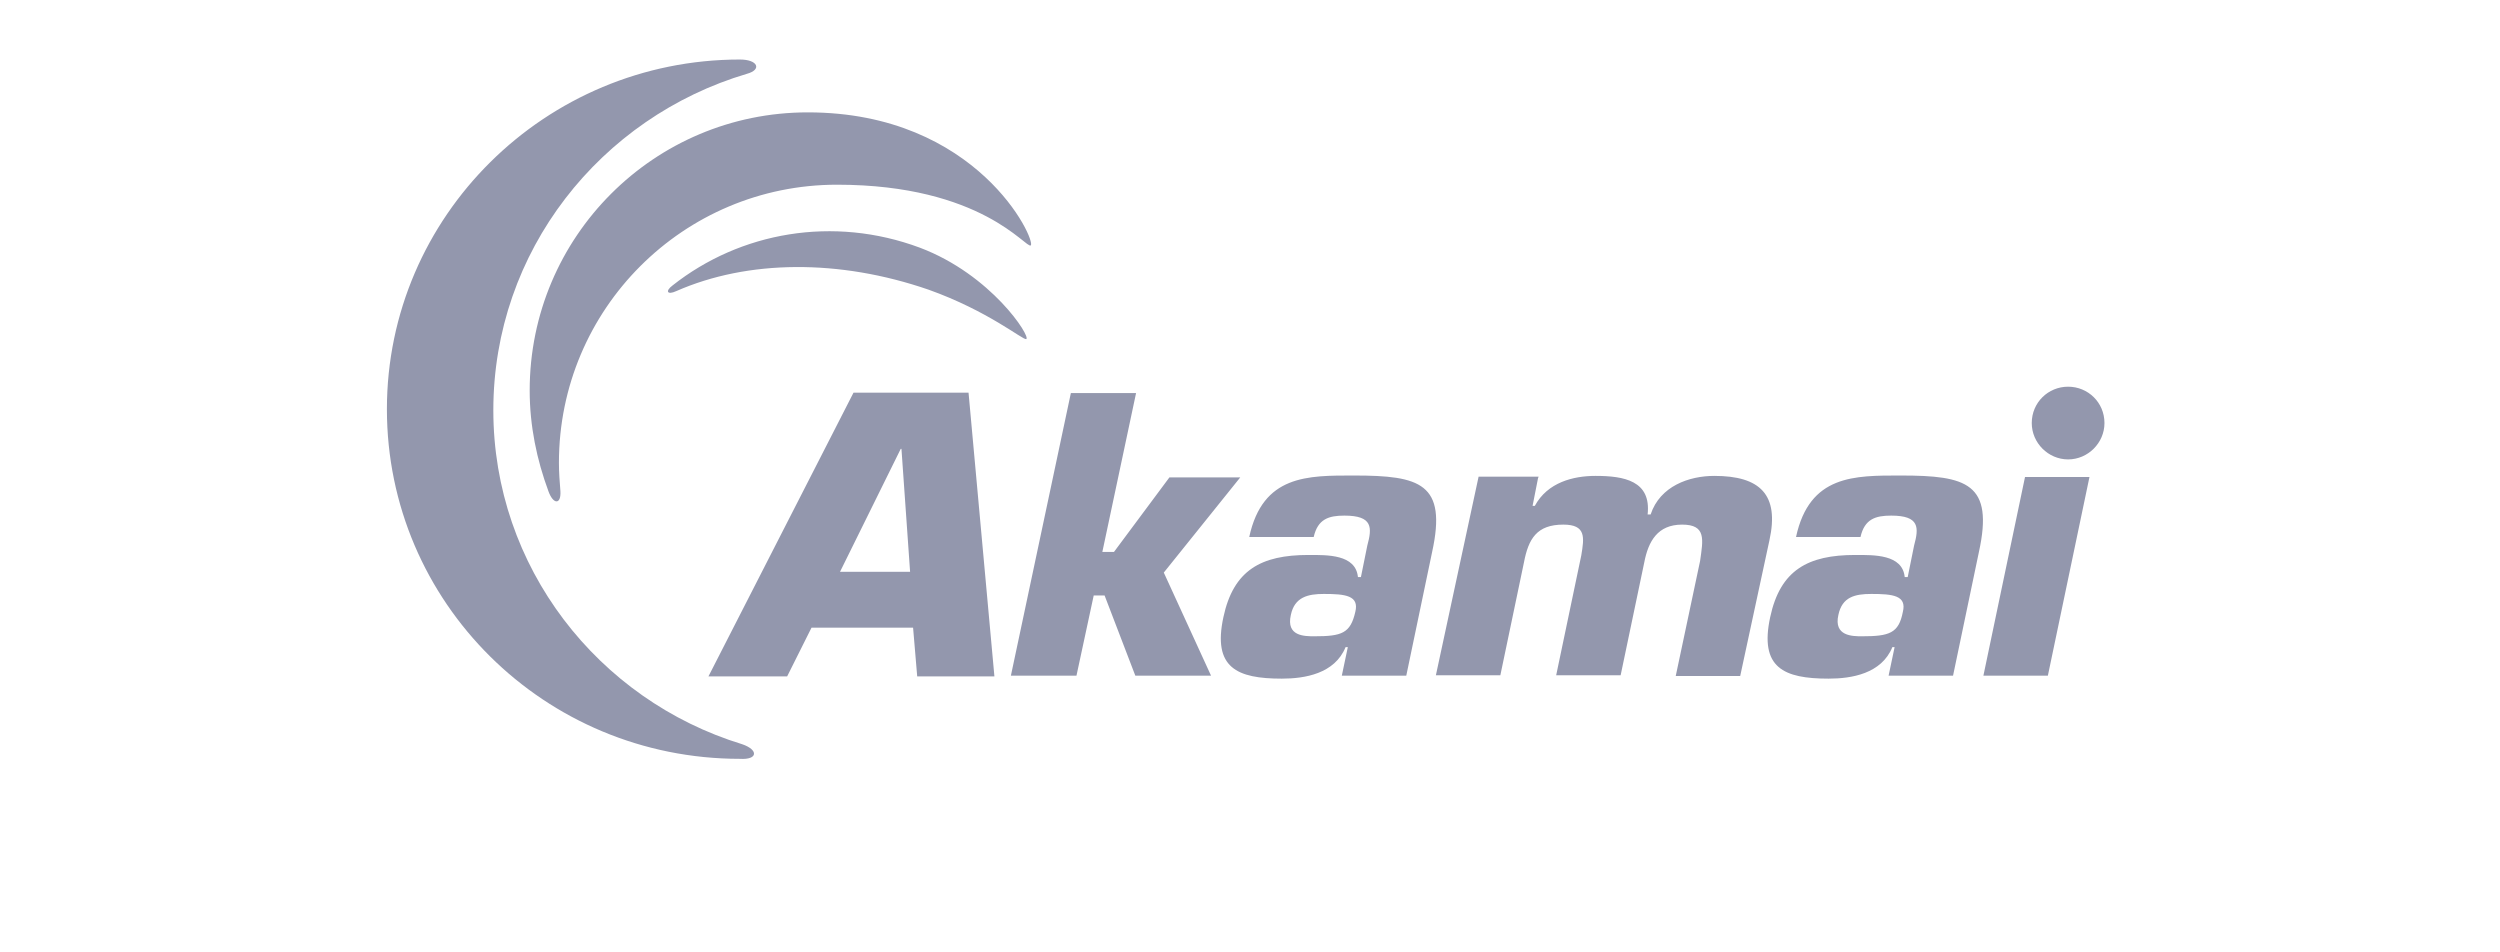
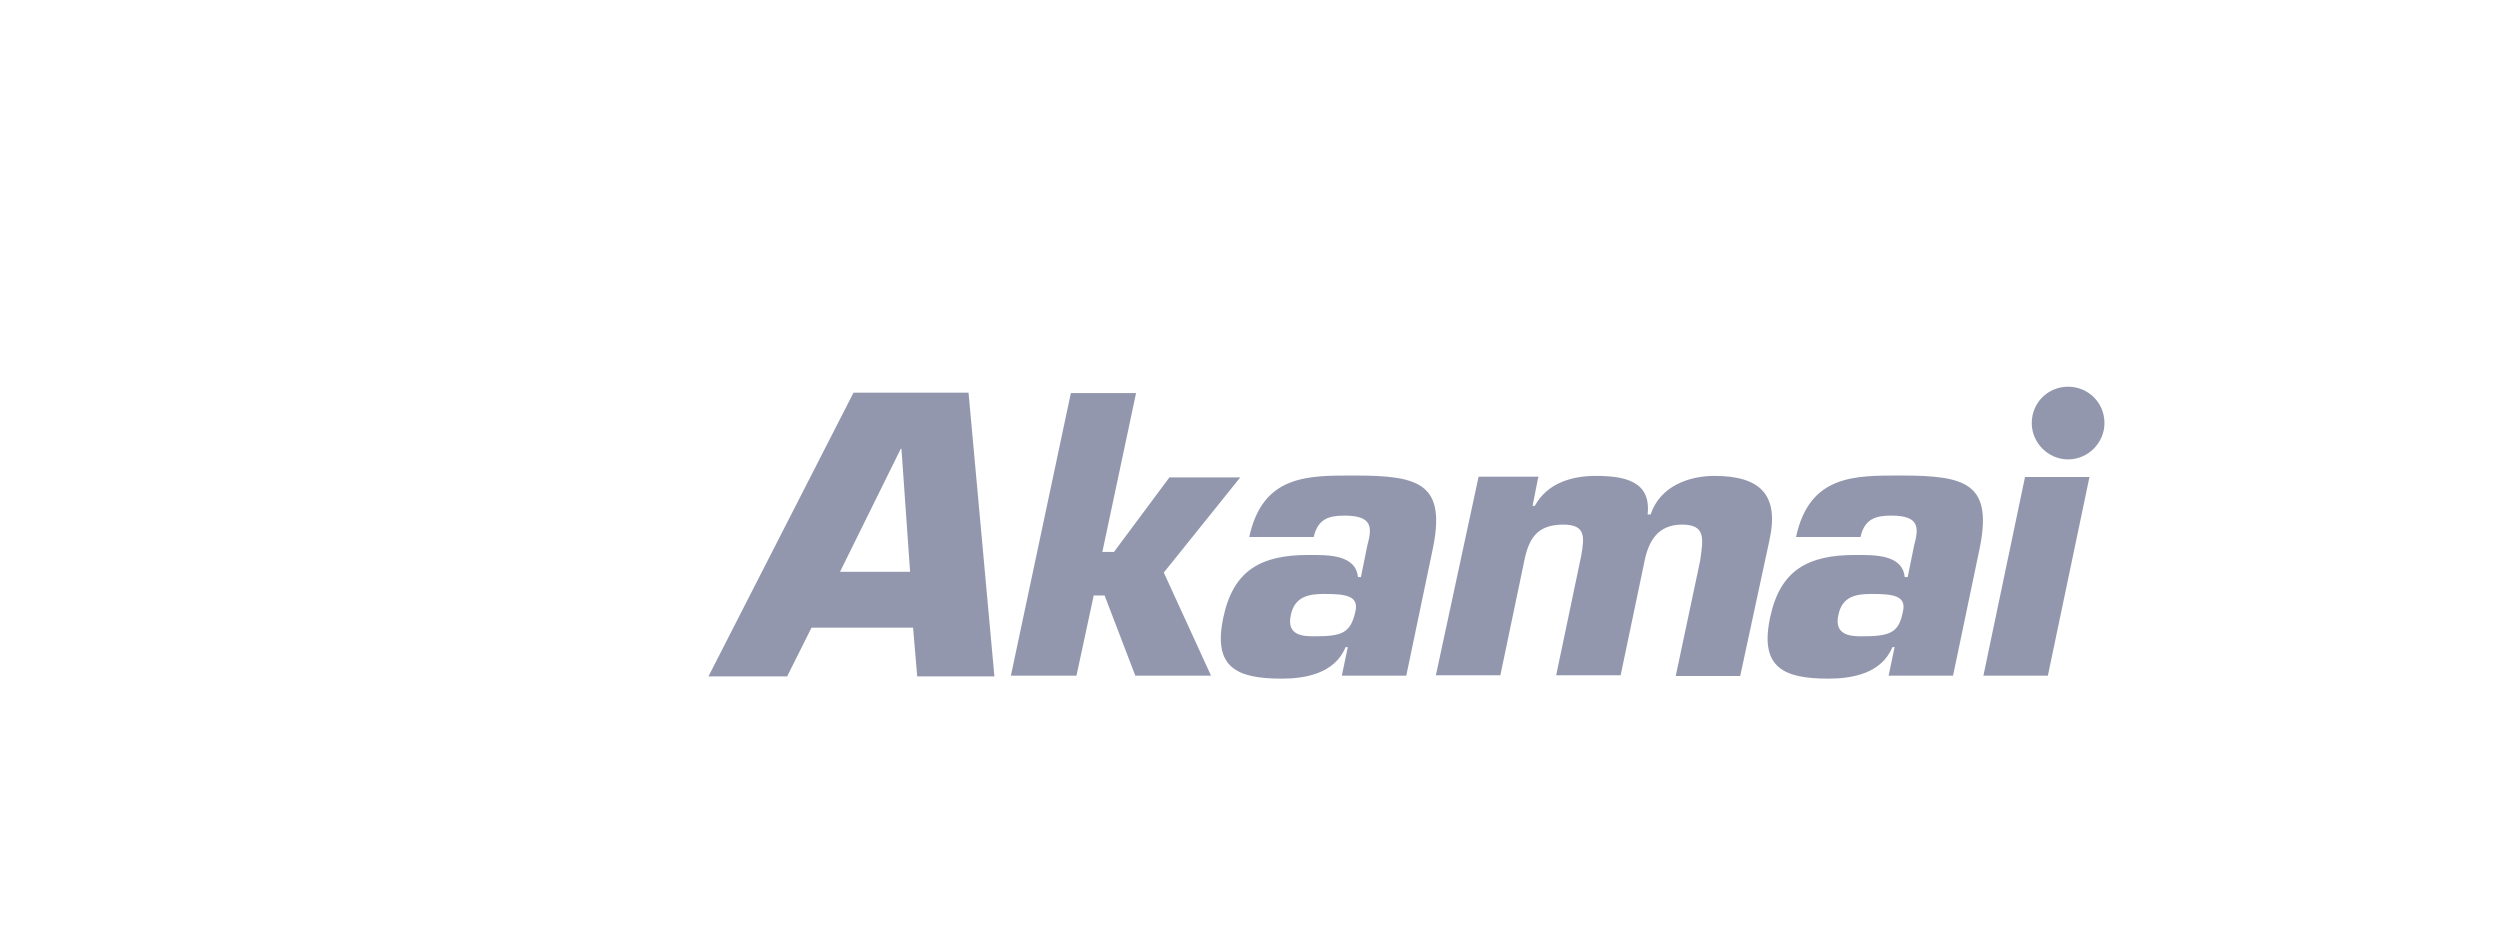
<svg xmlns="http://www.w3.org/2000/svg" width="168" height="64" viewBox="0 0 168 64" fill="none">
  <path d="M61.158 38.427H56.448L60.528 30.166H60.578L61.158 38.427V38.427ZM61.359 42.179L61.636 45.453H66.824L65.086 26.389H57.355L47.608 45.453H52.897L54.534 42.18H61.359V42.179ZM74.077 37.092H74.858L78.585 32.081H83.345L78.207 38.477L81.381 45.403H76.293L74.228 40.014H73.498L72.339 45.403H67.932L71.962 26.414H76.344L74.077 37.092ZM88.961 39.913C90.397 39.913 91.353 40.014 91.076 41.122C90.749 42.557 90.17 42.758 88.332 42.758C87.651 42.758 86.417 42.758 86.745 41.323C86.997 40.114 87.903 39.913 88.961 39.913ZM90.17 45.403H94.502L96.239 37.092C97.247 32.484 95.433 31.955 91.001 31.955C87.878 31.955 84.856 31.904 83.949 36.085H88.281C88.558 34.876 89.288 34.649 90.346 34.649C92.26 34.649 92.21 35.456 91.882 36.664L91.454 38.779H91.253C91.102 37.243 89.188 37.294 87.928 37.294C84.755 37.294 82.891 38.301 82.212 41.474C81.481 44.874 83.118 45.605 86.14 45.605C87.677 45.605 89.691 45.277 90.422 43.489H90.573L90.17 45.403ZM103.366 32.081L102.989 33.995H103.14C103.996 32.408 105.734 31.98 107.22 31.98C109.134 31.98 110.972 32.307 110.72 34.574H110.922C111.551 32.66 113.516 31.98 115.203 31.98C118.276 31.98 119.585 33.239 118.905 36.312L116.941 45.428H112.609L114.246 37.697C114.448 36.261 114.674 35.254 113.037 35.254C111.4 35.254 110.77 36.362 110.494 37.797L108.907 45.378H104.575L106.263 37.319C106.464 36.11 106.59 35.254 105.054 35.254C103.266 35.254 102.712 36.211 102.409 37.797L100.823 45.378H96.491L99.362 32.03H103.392V32.081H103.366ZM125.755 39.913C127.191 39.913 128.148 40.014 127.871 41.122C127.594 42.557 126.964 42.758 125.126 42.758C124.496 42.758 123.212 42.758 123.539 41.323C123.791 40.114 124.647 39.913 125.755 39.913ZM126.914 45.403H131.245L132.983 37.092C133.991 32.484 132.177 31.955 127.745 31.955C124.622 31.955 121.6 31.904 120.693 36.085H125.025C125.302 34.876 126.032 34.649 127.09 34.649C129.004 34.649 128.954 35.456 128.626 36.664L128.198 38.779H127.997C127.845 37.243 125.932 37.294 124.672 37.294C121.499 37.294 119.635 38.301 118.956 41.474C118.225 44.874 119.862 45.605 122.884 45.605C124.42 45.605 126.435 45.277 127.166 43.489H127.317L126.914 45.403ZM137.617 45.403H133.285L136.081 32.055H140.412L137.617 45.403ZM141.42 28.429C141.42 29.764 140.312 30.872 138.977 30.872C137.642 30.872 136.534 29.764 136.534 28.429C136.534 27.044 137.642 25.986 138.977 25.986C140.312 25.986 141.42 27.044 141.42 28.429Z" fill="#9397AD" />
-   <path d="M49.875 50.012C40.179 47.04 33.152 38.1 33.152 27.573C33.152 16.869 40.355 7.878 50.202 4.957C51.21 4.68 50.933 4 49.724 4C36.653 4 26 14.527 26 27.497C26 40.467 36.578 50.994 49.724 50.994C50.933 51.07 50.983 50.39 49.875 50.012V50.012ZM37.66 33.012C37.61 32.383 37.56 31.753 37.56 31.098C37.56 20.773 45.921 12.412 56.246 12.412C65.993 12.412 68.964 16.743 69.267 16.491C69.644 16.164 65.716 7.551 54.282 7.551C43.956 7.551 35.595 15.912 35.595 26.238C35.595 28.63 36.074 30.897 36.855 33.012C37.182 33.919 37.711 33.919 37.66 33.012ZM45.442 19.564C50.252 17.448 56.397 17.398 62.391 19.463C66.421 20.899 68.738 22.863 68.964 22.788C69.292 22.636 66.622 18.456 61.812 16.643C55.994 14.477 49.749 15.585 45.191 19.186C44.687 19.564 44.838 19.841 45.442 19.564Z" fill="#9397AD" />
</svg>